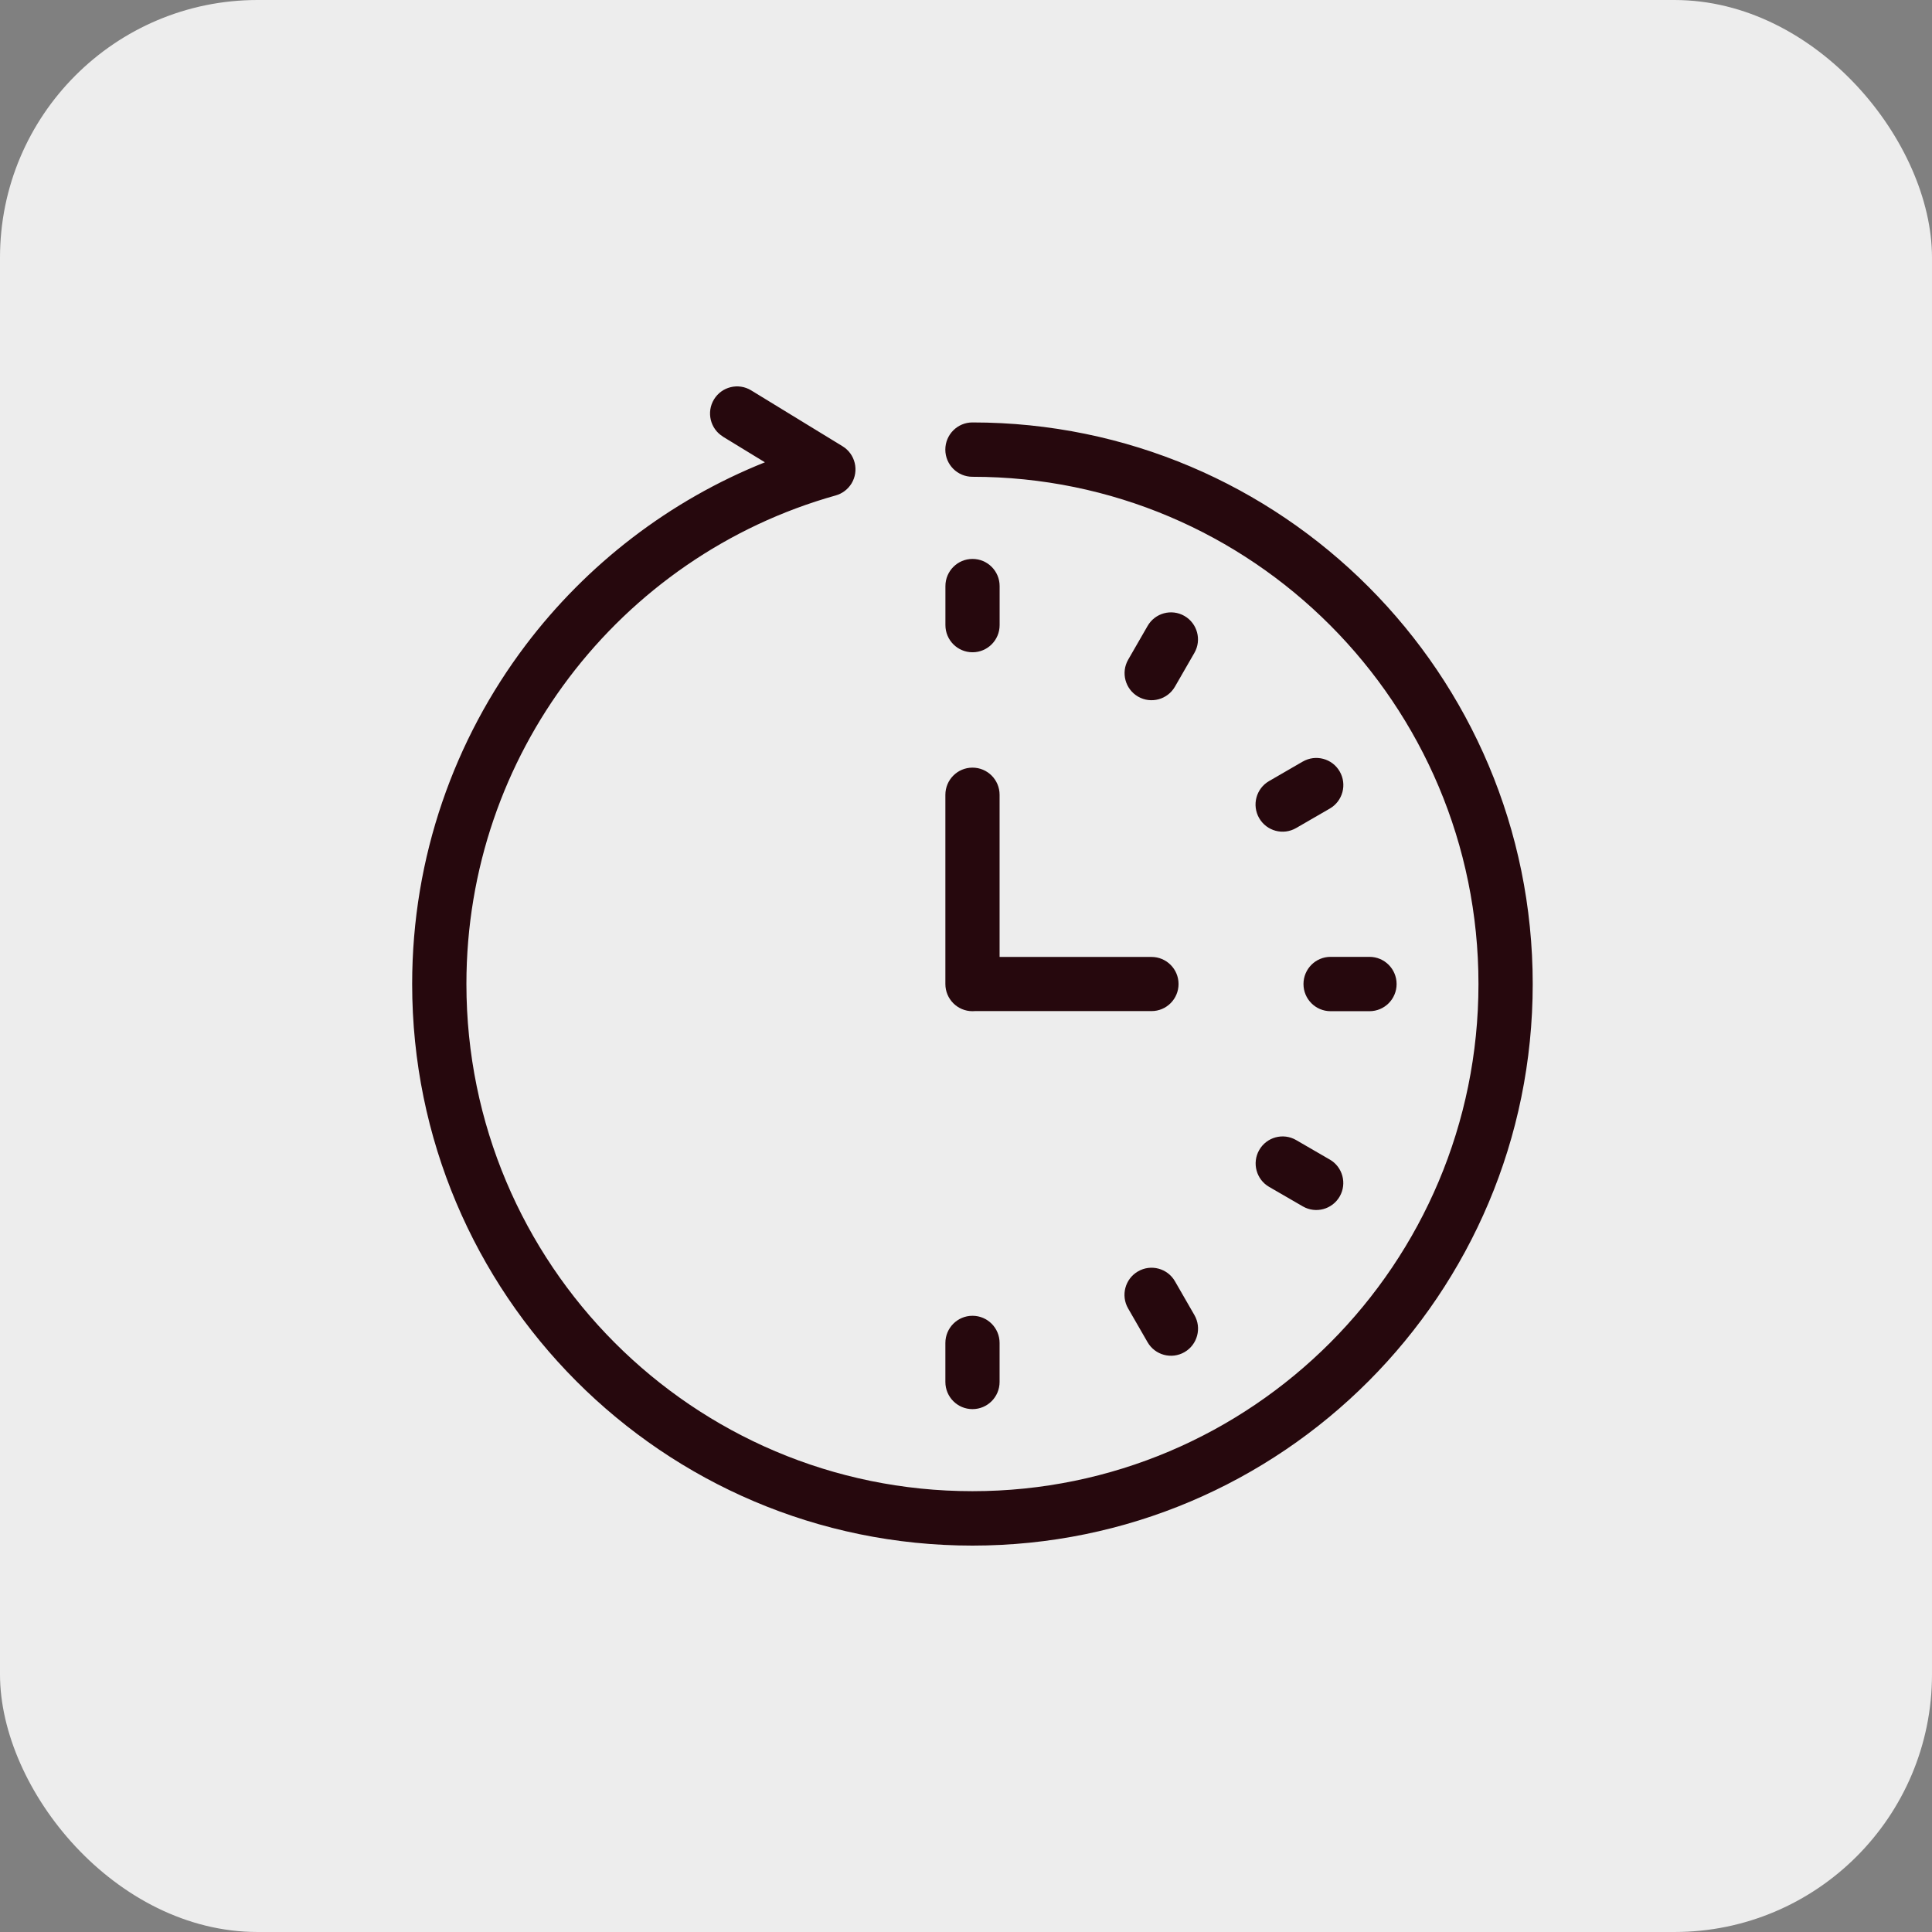
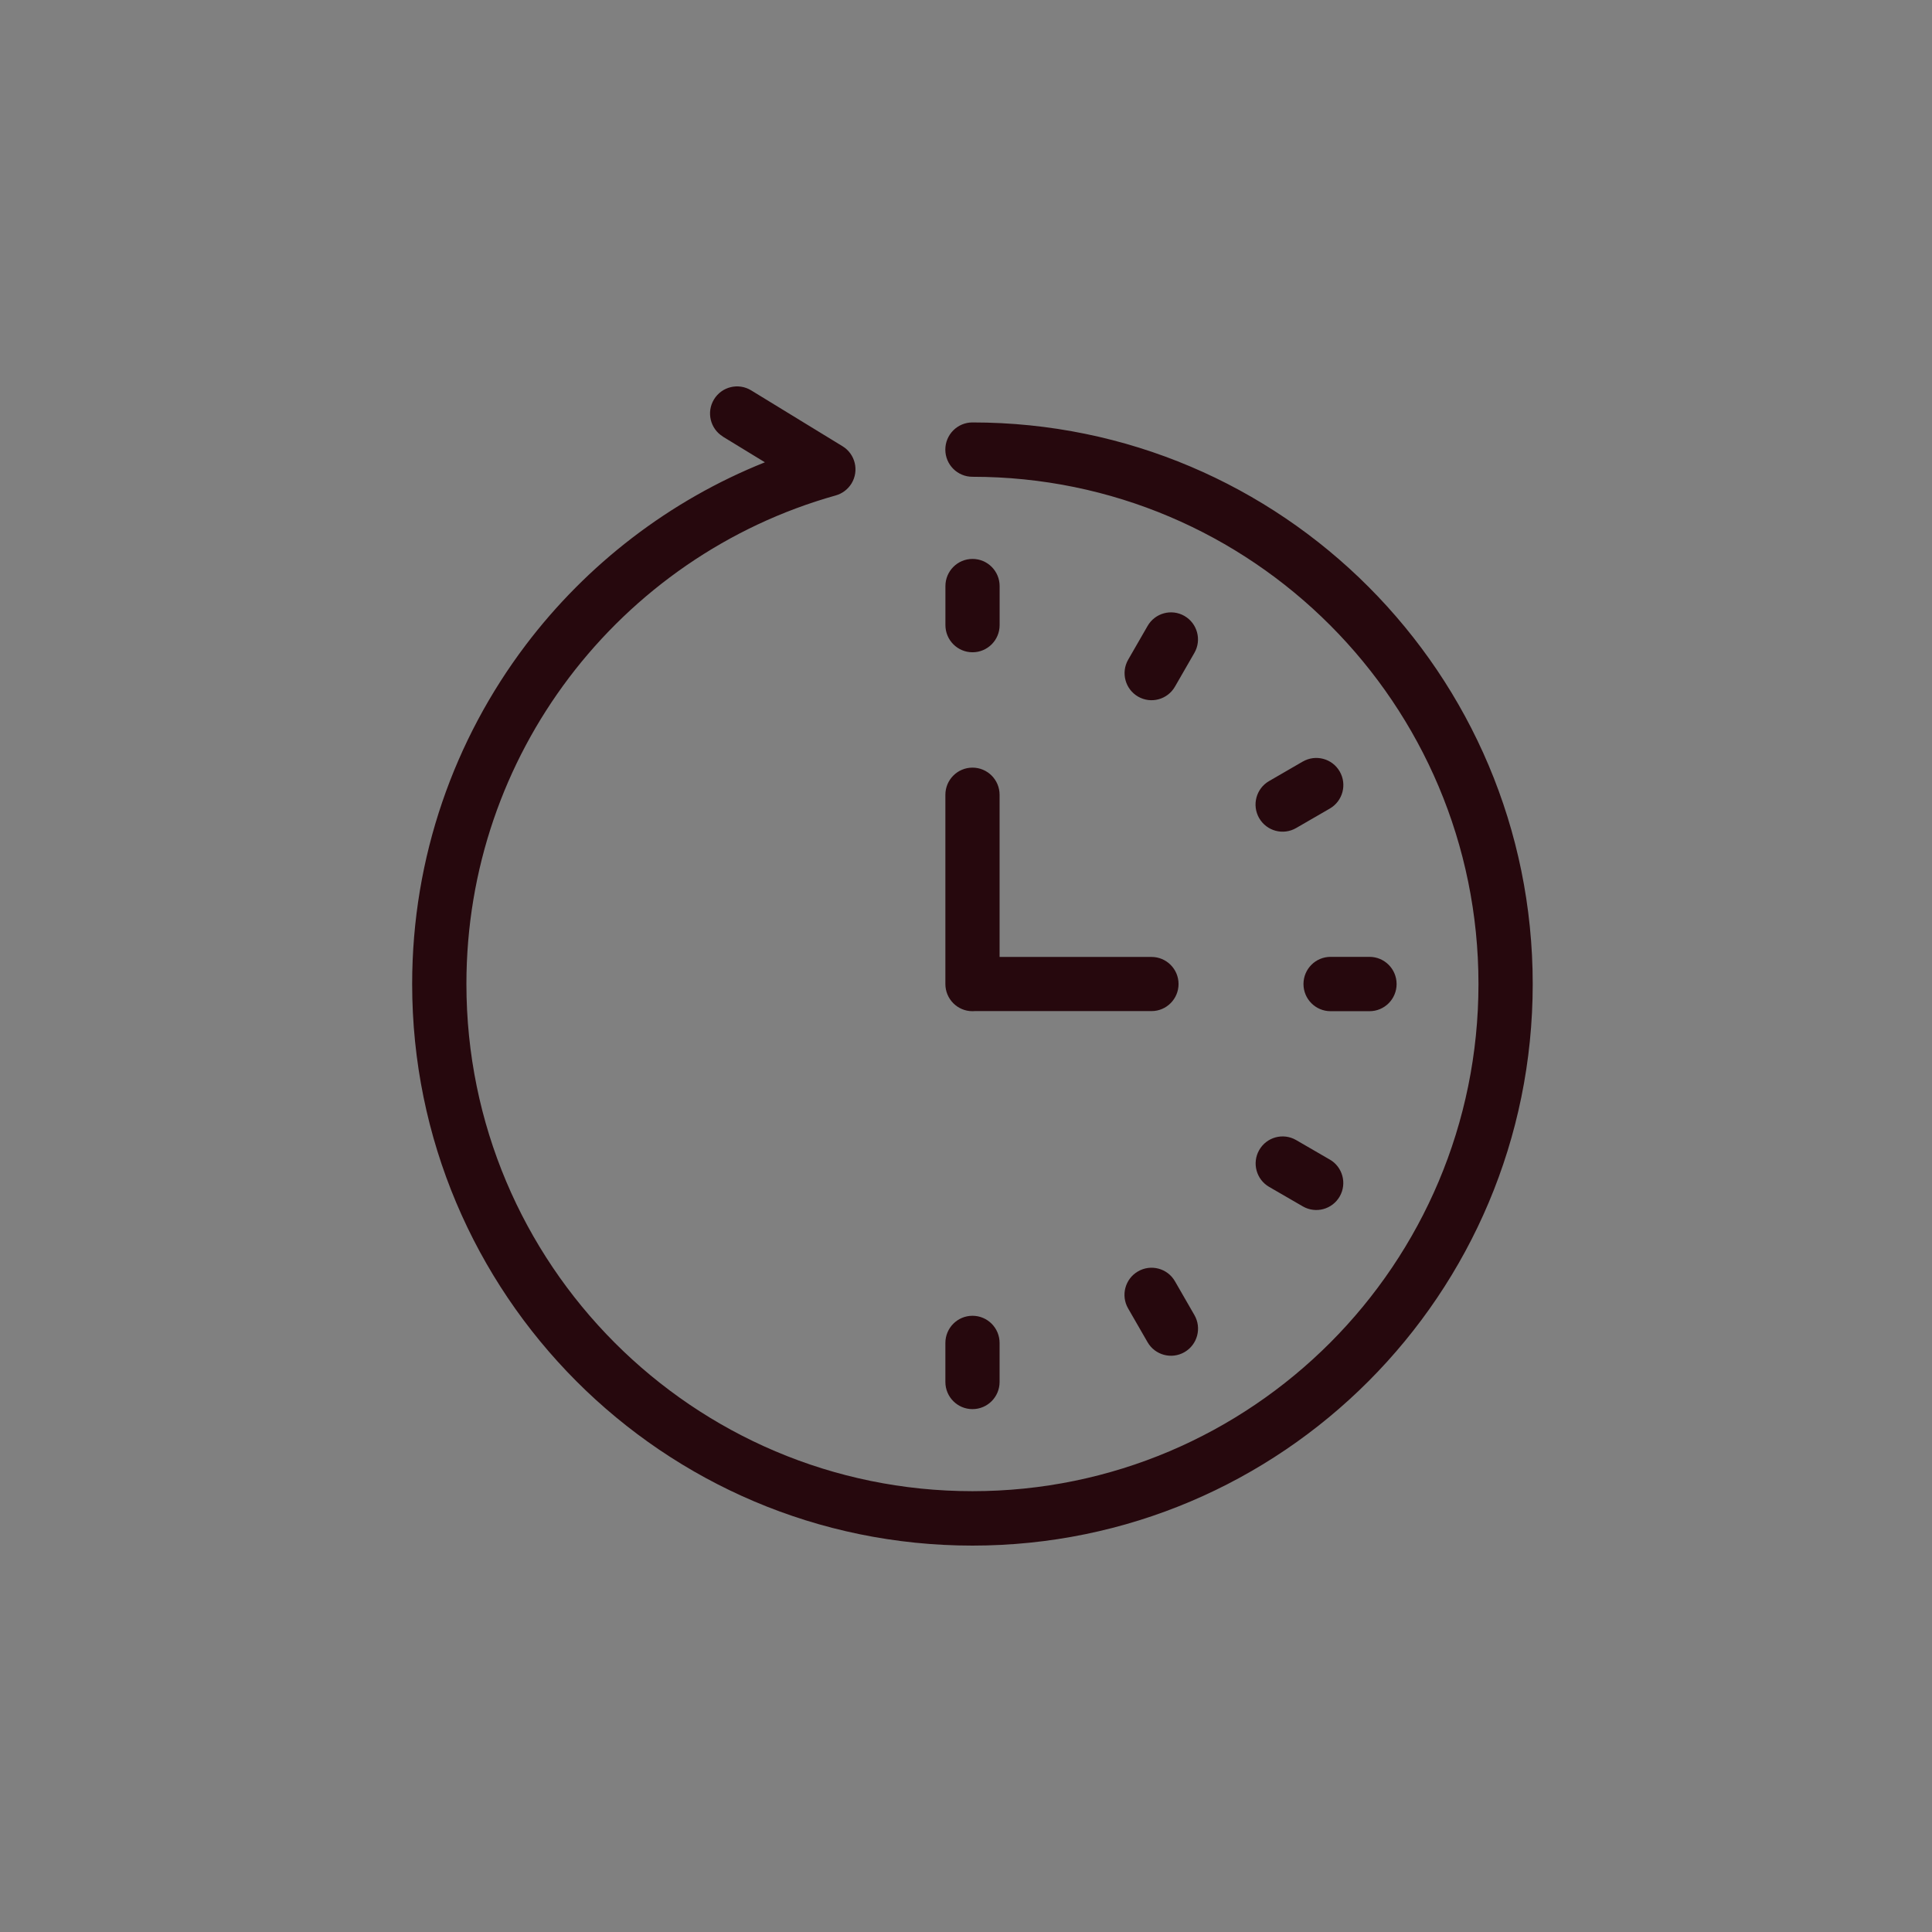
<svg xmlns="http://www.w3.org/2000/svg" width="150" height="150" viewBox="0 0 150 150" fill="none">
  <rect x="0" y="0" width="150" height="150" fill="#808080" stroke="none" />
-   <rect width="150" height="150" rx="20" fill="#EDEDED" />
  <path d="M56.133 33.899C55.145 33.297 54.83 32.002 55.435 31.008C56.036 30.018 57.328 29.702 58.32 30.308L65.414 34.646C66.401 35.248 66.716 36.543 66.112 37.537C65.822 38.007 65.381 38.326 64.884 38.466C56.516 40.812 49.276 45.871 44.168 52.629C39.175 59.234 36.212 67.467 36.212 76.396C36.212 87.27 40.611 97.117 47.719 104.241C54.831 111.37 64.652 115.775 75.5 115.775C86.348 115.775 96.17 111.366 103.281 104.241C110.389 97.117 114.788 87.27 114.788 76.396C114.788 65.523 110.389 55.678 103.281 48.551C96.169 41.423 86.348 37.017 75.5 37.017C74.337 37.017 73.395 36.074 73.395 34.908C73.395 33.742 74.337 32.798 75.5 32.798C87.511 32.798 98.385 37.677 106.259 45.569C114.132 53.461 119 64.36 119 76.399C119 88.438 114.132 99.337 106.259 107.229C98.385 115.121 87.511 120 75.5 120C63.489 120 52.615 115.121 44.741 107.229C36.871 99.337 32 88.438 32 76.399C32 66.523 35.282 57.407 40.808 50.092C45.558 43.811 51.972 38.857 59.387 35.893L56.127 33.902L56.133 33.899ZM73.399 61.709C73.399 60.543 74.34 59.599 75.503 59.599C76.667 59.599 77.608 60.543 77.608 61.709V74.297H89.405C90.561 74.297 91.502 75.237 91.502 76.399C91.502 77.558 90.564 78.501 89.405 78.501H75.689C75.629 78.509 75.564 78.509 75.503 78.509C74.34 78.509 73.399 77.565 73.399 76.399L73.399 61.709ZM77.608 107.294C77.608 108.46 76.667 109.404 75.503 109.404C74.34 109.404 73.399 108.46 73.399 107.294V104.267C73.399 103.101 74.34 102.157 75.503 102.157C76.667 102.157 77.608 103.101 77.608 104.267V107.294ZM92.733 102.1C93.313 103.104 92.973 104.392 91.968 104.977C90.965 105.558 89.677 105.217 89.097 104.209L87.587 101.587C87.007 100.582 87.347 99.294 88.353 98.71C89.355 98.129 90.643 98.469 91.223 99.477L92.733 102.1ZM103.242 90.025C104.244 90.603 104.591 91.887 104.015 92.891C103.439 93.896 102.157 94.244 101.155 93.666L98.539 92.152C97.537 91.575 97.19 90.29 97.766 89.286C98.342 88.281 99.623 87.933 100.626 88.511L103.238 90.025H103.242ZM106.327 74.29C107.49 74.29 108.432 75.234 108.432 76.4C108.432 77.566 107.49 78.509 106.327 78.509H103.306C102.143 78.509 101.202 77.566 101.202 76.4C101.202 75.234 102.143 74.29 103.306 74.29H106.327ZM101.145 59.13C102.147 58.549 103.435 58.889 104.015 59.898C104.595 60.902 104.255 62.19 103.249 62.775L100.633 64.288C99.631 64.87 98.346 64.529 97.762 63.521C97.183 62.516 97.522 61.225 98.528 60.644L101.141 59.13H101.145ZM89.1 48.597C89.677 47.592 90.958 47.245 91.96 47.822C92.962 48.4 93.31 49.684 92.733 50.688L91.223 53.311C90.647 54.315 89.365 54.663 88.363 54.086C87.361 53.508 87.014 52.224 87.59 51.219L89.1 48.597ZM73.402 45.505C73.402 44.339 74.344 43.395 75.507 43.395C76.67 43.395 77.611 44.339 77.611 45.505V48.532C77.611 49.698 76.67 50.642 75.507 50.642C74.344 50.642 73.402 49.698 73.402 48.532V45.505Z" fill="#26080D" />
</svg>